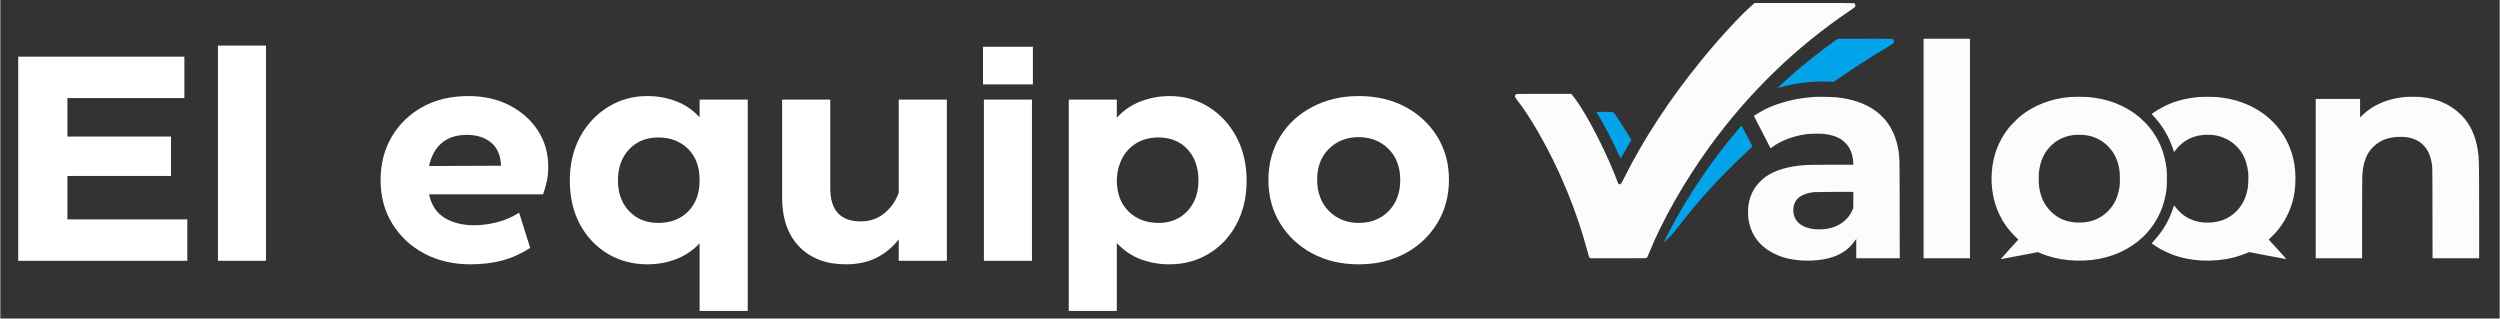
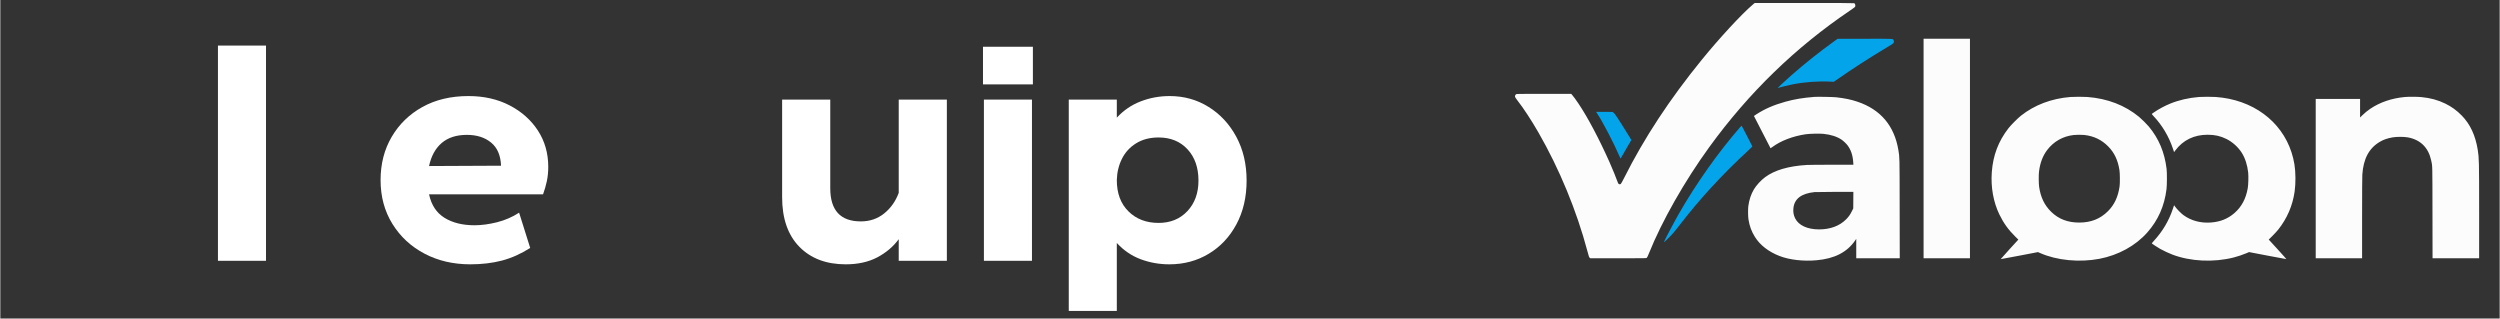
<svg xmlns="http://www.w3.org/2000/svg" width="620" viewBox="0 0 464.88 59.25" height="79" preserveAspectRatio="xMidYMid meet">
  <rect x="0" y="0" width="464.88" height="59.25" fill="#333333" stroke="none" />
  <defs>
    <g />
    <clipPath id="9d03b599a4">
      <path d="M 281 0 L 461.914 0 L 461.914 49 L 281 49 Z M 281 0 " clip-rule="nonzero" />
    </clipPath>
  </defs>
  <path fill="#04a4eb" d="M 341.078 7.691 C 338.254 9.723 335.586 11.848 333.074 14.062 C 332.172 14.859 330.605 16.305 330.605 16.34 C 330.605 16.359 330.723 16.336 330.867 16.293 C 331.32 16.152 332.551 15.855 333.301 15.703 C 335.562 15.254 338.184 15.059 340.41 15.184 L 341.027 15.215 L 341.57 14.836 C 344.25 12.957 347.906 10.594 350.848 8.848 C 351.891 8.227 352.086 8.094 352.145 7.977 C 352.23 7.797 352.227 7.648 352.145 7.469 C 352.008 7.191 352.367 7.207 346.789 7.211 L 341.742 7.215 L 341.078 7.691 M 296.969 21.043 C 297.984 22.531 300.117 26.621 301.188 29.121 C 301.273 29.32 301.355 29.484 301.367 29.484 C 301.383 29.48 301.582 29.145 301.809 28.734 C 302.035 28.32 302.445 27.609 302.715 27.152 C 302.988 26.695 303.246 26.258 303.289 26.18 L 303.371 26.031 L 302.348 24.379 C 300.785 21.855 300.234 21.043 299.988 20.891 C 299.855 20.809 299.789 20.805 298.328 20.805 L 296.809 20.805 L 296.969 21.043 M 323.488 23.789 C 319.504 28.375 315.398 34.18 312.27 39.652 C 311.211 41.504 309.375 44.996 309.434 45.055 C 309.473 45.09 310.801 43.766 311.258 43.23 C 311.488 42.961 311.992 42.328 312.379 41.824 C 316.031 37.07 320.293 32.438 325.125 27.98 C 325.539 27.598 325.879 27.27 325.879 27.25 C 325.879 27.211 323.938 23.441 323.891 23.395 C 323.875 23.375 323.691 23.555 323.488 23.789 " fill-opacity="1" fill-rule="evenodd" />
  <g clip-path="url(#9d03b599a4)">
    <path fill="#fcfcfc" d="M 325.961 0.852 C 323.898 2.605 319.746 7.094 316.5 11.082 C 310.496 18.453 305.746 25.684 302.023 33.105 C 301.719 33.715 301.461 34.176 301.406 34.211 C 301.273 34.309 301.094 34.293 300.984 34.184 C 300.93 34.129 300.836 33.93 300.773 33.738 C 300.586 33.176 299.848 31.371 299.312 30.164 C 297.418 25.91 295.262 21.832 293.566 19.309 C 293.043 18.527 292.535 17.832 292.309 17.594 L 292.18 17.457 L 287.102 17.457 C 282.113 17.457 282.02 17.457 281.918 17.539 C 281.777 17.648 281.703 17.84 281.734 18.008 C 281.75 18.094 281.91 18.336 282.168 18.664 C 283.289 20.09 284.75 22.316 286.082 24.629 C 289.984 31.402 293.203 39.203 295.199 46.719 C 295.457 47.695 295.504 47.824 295.613 47.926 L 295.734 48.039 L 300.934 48.039 C 306.059 48.039 306.133 48.039 306.234 47.957 C 306.309 47.902 306.434 47.645 306.656 47.09 C 309.055 41.113 313.285 33.672 317.871 27.355 C 325.215 17.242 333.871 8.84 344.008 1.988 C 344.504 1.652 344.938 1.336 344.973 1.289 C 345.102 1.105 345.02 0.695 344.832 0.598 C 344.777 0.566 341.777 0.555 335.535 0.555 L 326.316 0.555 L 325.961 0.852 M 357.727 27.625 L 357.727 48.039 L 366.352 48.039 L 366.352 7.207 L 357.727 7.207 L 357.727 27.625 M 337.43 18.02 C 335.293 18.188 333.68 18.457 332.004 18.926 C 329.863 19.523 328.188 20.25 326.617 21.27 C 326.371 21.43 326.172 21.562 326.172 21.57 C 326.172 21.582 329.246 27.555 329.262 27.574 C 329.266 27.582 329.422 27.477 329.609 27.34 C 331.176 26.18 333.391 25.332 335.789 24.973 C 336.512 24.867 338.363 24.82 339.09 24.895 C 340.449 25.027 341.637 25.41 342.477 25.98 C 342.789 26.191 343.332 26.703 343.562 27.004 C 344.215 27.859 344.555 28.867 344.645 30.219 L 344.672 30.641 L 340.676 30.641 C 338.48 30.641 336.375 30.66 335.996 30.684 C 332.617 30.887 330.023 31.645 328.266 32.945 C 327.488 33.52 326.637 34.441 326.176 35.207 C 325.641 36.094 325.281 37.164 325.129 38.328 C 325.055 38.898 325.066 40.234 325.152 40.789 C 325.34 42.02 325.711 43.031 326.344 44.047 C 327.301 45.59 328.906 46.836 330.949 47.621 C 332.801 48.336 335.391 48.633 337.844 48.406 C 341.18 48.102 343.484 46.918 344.992 44.738 L 345.203 44.43 L 345.203 48.039 L 353.293 48.039 L 353.277 38.773 C 353.262 28.711 353.273 29.352 353.039 27.914 C 352.289 23.395 349.727 20.363 345.43 18.918 C 344.234 18.516 343.086 18.277 341.473 18.094 C 340.898 18.031 337.98 17.977 337.43 18.02 M 385.051 18.039 C 381.527 18.32 378.363 19.516 375.824 21.531 C 375.215 22.016 373.965 23.273 373.508 23.863 C 371.633 26.281 370.645 28.895 370.414 32.027 C 370.211 34.82 370.707 37.586 371.824 39.891 C 372.602 41.492 373.488 42.73 374.758 43.98 L 375.352 44.566 L 373.695 46.375 C 372.785 47.371 372.055 48.191 372.07 48.199 C 372.09 48.203 373.656 47.914 375.551 47.551 L 379 46.891 L 379.406 47.066 C 382.5 48.438 386.707 48.844 390.422 48.141 C 393.957 47.465 397.156 45.707 399.336 43.242 C 401.348 40.969 402.527 38.309 402.91 35.188 C 403.004 34.434 403.016 32.152 402.93 31.445 C 402.559 28.34 401.488 25.785 399.613 23.531 C 399.234 23.078 398.277 22.129 397.809 21.742 C 395.199 19.586 391.934 18.324 388.203 18.039 C 387.562 17.988 385.691 17.988 385.051 18.039 M 408.957 18.039 C 407.055 18.191 405.191 18.621 403.59 19.277 C 402.574 19.691 401.418 20.316 400.602 20.883 C 400.387 21.035 400.191 21.168 400.172 21.184 C 400.148 21.199 400.305 21.395 400.516 21.617 C 402.102 23.297 403.332 25.359 404.086 27.598 L 404.32 28.293 L 404.543 27.992 C 405.973 26.066 408.031 25.062 410.555 25.062 C 411.902 25.062 412.945 25.297 414.055 25.848 C 415.176 26.398 416.234 27.355 416.918 28.43 C 417.531 29.395 417.965 30.738 418.102 32.102 C 418.176 32.82 418.133 34.367 418.023 35 C 417.684 36.965 416.867 38.484 415.527 39.645 C 414.305 40.699 412.91 41.258 411.164 41.387 C 409.242 41.527 407.457 41.043 406.043 39.996 C 405.617 39.68 404.871 38.926 404.562 38.504 L 404.32 38.168 L 404.102 38.816 C 403.367 41.043 402.188 43.031 400.566 44.793 C 400.336 45.043 400.16 45.262 400.172 45.281 C 400.207 45.34 401.348 46.078 401.75 46.301 C 402.363 46.645 403.352 47.105 404 47.352 C 407.383 48.637 411.684 48.84 415.426 47.887 C 416.121 47.711 417.156 47.363 417.797 47.09 L 418.266 46.887 L 421.715 47.547 C 423.613 47.91 425.184 48.203 425.203 48.195 C 425.223 48.188 424.492 47.367 423.582 46.371 L 421.926 44.562 L 422.617 43.875 C 422.996 43.496 423.473 42.98 423.672 42.73 C 425.332 40.648 426.375 38.242 426.742 35.621 C 426.957 34.098 426.941 32.051 426.707 30.586 C 425.699 24.371 421.055 19.711 414.527 18.371 C 413.828 18.227 412.895 18.098 412.09 18.039 C 411.453 17.988 409.578 17.988 408.957 18.039 M 447.25 18.043 C 444.809 18.27 442.645 19.004 440.82 20.227 C 440.293 20.582 439.859 20.938 439.359 21.418 L 438.914 21.852 L 438.914 18.406 L 430.664 18.406 L 430.664 48.039 L 439.289 48.039 L 439.289 40.57 C 439.289 36.012 439.305 32.859 439.332 32.48 C 439.531 29.516 440.578 27.559 442.609 26.363 C 443.273 25.973 444.012 25.719 444.961 25.551 C 445.699 25.422 447.086 25.422 447.789 25.551 C 450.133 25.977 451.621 27.441 452.141 29.84 C 452.383 30.941 452.367 30.336 452.379 39.559 L 452.395 48.039 L 461.059 48.039 L 461.059 39.477 C 461.055 29.887 461.047 29.426 460.805 27.895 C 460.379 25.199 459.402 23.105 457.828 21.492 C 456.891 20.535 455.941 19.848 454.777 19.273 C 453.398 18.602 451.992 18.219 450.281 18.055 C 449.582 17.988 447.906 17.98 447.25 18.043 M 385.672 25.109 C 383.645 25.336 381.926 26.309 380.703 27.918 C 379.898 28.98 379.398 30.301 379.199 31.883 C 379.117 32.52 379.129 34.133 379.219 34.754 C 379.5 36.711 380.23 38.215 381.492 39.426 C 382.879 40.762 384.566 41.402 386.688 41.398 C 388.875 41.391 390.578 40.715 392.02 39.281 C 393.211 38.094 393.898 36.629 394.184 34.672 C 394.266 34.102 394.254 32.227 394.16 31.652 C 393.871 29.797 393.219 28.414 392.086 27.258 C 390.852 26 389.398 25.301 387.613 25.105 C 387.152 25.055 386.129 25.055 385.672 25.109 M 337.449 35.73 C 335 35.977 333.695 36.969 333.516 38.715 C 333.441 39.418 333.535 39.984 333.824 40.586 C 334.453 41.898 336.098 42.668 338.281 42.668 C 340.359 42.668 342.082 42.031 343.301 40.812 C 343.805 40.309 344.082 39.914 344.41 39.242 L 344.645 38.762 L 344.668 35.684 L 341.234 35.688 C 339.348 35.691 337.641 35.711 337.449 35.73 " fill-opacity="1" fill-rule="evenodd" />
  </g>
  <g fill="#ffffff" fill-opacity="1">
    <g transform="translate(-0.798, 48.508)">
      <g>
-         <path d="M 13.281 -15.781 L 13.281 -7.703 L 35.578 -7.703 L 35.578 0 L 4.125 0 L 4.125 -37.969 L 35.031 -37.969 L 35.031 -30.266 L 13.281 -30.266 L 13.281 -23.109 L 32.547 -23.109 L 32.547 -15.781 Z M 13.281 -15.781 " />
-       </g>
+         </g>
    </g>
  </g>
  <g fill="#ffffff" fill-opacity="1">
    <g transform="translate(37.056, 48.508)">
      <g>
        <path d="M 12.359 0 L 3.422 0 L 3.422 -40.031 L 12.359 -40.031 Z M 12.359 0 " />
      </g>
    </g>
  </g>
  <g fill="#ffffff" fill-opacity="1">
    <g transform="translate(52.838, 48.508)">
      <g />
    </g>
  </g>
  <g fill="#ffffff" fill-opacity="1">
    <g transform="translate(68.728, 48.508)">
      <g>
        <path d="M 32.219 -12.359 L 11.016 -12.359 C 11.441 -10.367 12.406 -8.91 13.906 -7.984 C 15.406 -7.066 17.258 -6.609 19.469 -6.609 C 20.77 -6.609 22.172 -6.797 23.672 -7.172 C 25.172 -7.555 26.535 -8.148 27.766 -8.953 L 29.828 -2.391 C 28.129 -1.305 26.383 -0.523 24.594 -0.047 C 22.801 0.422 20.836 0.656 18.703 0.656 C 15.523 0.656 12.68 -0.004 10.172 -1.328 C 7.66 -2.648 5.672 -4.492 4.203 -6.859 C 2.734 -9.223 2 -11.941 2 -15.016 C 2 -18.023 2.688 -20.703 4.062 -23.047 C 5.438 -25.398 7.344 -27.254 9.781 -28.609 C 12.227 -29.961 15.078 -30.641 18.328 -30.641 C 21.223 -30.641 23.781 -30.062 26 -28.906 C 28.227 -27.75 29.984 -26.188 31.266 -24.219 C 32.547 -22.25 33.188 -20 33.188 -17.469 C 33.188 -16.52 33.098 -15.629 32.922 -14.797 C 32.742 -13.973 32.508 -13.16 32.219 -12.359 Z M 18.062 -23.422 C 16.102 -23.422 14.535 -22.914 13.359 -21.906 C 12.191 -20.895 11.41 -19.469 11.016 -17.625 L 24.406 -17.688 C 24.332 -19.602 23.719 -21.035 22.562 -21.984 C 21.406 -22.941 19.906 -23.422 18.062 -23.422 Z M 18.062 -23.422 " />
      </g>
    </g>
  </g>
  <g fill="#ffffff" fill-opacity="1">
    <g transform="translate(103.926, 48.508)">
      <g>
-         <path d="M 35.094 9.328 L 26.141 9.328 L 26.141 -3.25 C 24.879 -1.914 23.414 -0.93 21.75 -0.297 C 20.082 0.336 18.312 0.656 16.438 0.656 C 13.719 0.656 11.266 0.004 9.078 -1.297 C 6.891 -2.598 5.16 -4.422 3.891 -6.766 C 2.629 -9.117 2 -11.836 2 -14.922 C 2 -17.992 2.641 -20.711 3.922 -23.078 C 5.211 -25.441 6.953 -27.289 9.141 -28.625 C 11.328 -29.969 13.738 -30.641 16.375 -30.641 C 18.289 -30.641 20.082 -30.32 21.75 -29.688 C 23.414 -29.062 24.879 -28.062 26.141 -26.688 L 26.141 -29.984 L 35.094 -29.984 Z M 18.438 -7.047 C 20.75 -7.047 22.609 -7.758 24.016 -9.188 C 25.43 -10.613 26.141 -12.539 26.141 -14.969 C 26.141 -17.457 25.426 -19.406 24 -20.812 C 22.57 -22.227 20.719 -22.938 18.438 -22.938 C 16.227 -22.938 14.426 -22.203 13.031 -20.734 C 11.645 -19.273 10.953 -17.336 10.953 -14.922 C 10.953 -12.598 11.645 -10.703 13.031 -9.234 C 14.426 -7.773 16.227 -7.047 18.438 -7.047 Z M 18.438 -7.047 " />
-       </g>
+         </g>
    </g>
  </g>
  <g fill="#ffffff" fill-opacity="1">
    <g transform="translate(142.431, 48.508)">
      <g>
        <path d="M 24.672 -12.641 L 24.672 -29.984 L 33.625 -29.984 L 33.625 0 L 24.672 0 L 24.672 -4.016 C 23.66 -2.641 22.332 -1.516 20.688 -0.641 C 19.039 0.223 17.082 0.656 14.812 0.656 C 11.188 0.656 8.305 -0.438 6.172 -2.625 C 4.047 -4.812 2.984 -7.879 2.984 -11.828 L 2.984 -29.984 L 11.938 -29.984 L 11.938 -13.5 C 11.938 -9.383 13.832 -7.328 17.625 -7.328 C 19.289 -7.328 20.738 -7.82 21.969 -8.812 C 23.195 -9.801 24.098 -11.078 24.672 -12.641 Z M 24.672 -12.641 " />
      </g>
    </g>
  </g>
  <g fill="#ffffff" fill-opacity="1">
    <g transform="translate(179.526, 48.508)">
      <g>
        <path d="M 12.531 -32.812 L 3.25 -32.812 L 3.25 -39.812 L 12.531 -39.812 Z M 12.359 0 L 3.422 0 L 3.422 -29.984 L 12.359 -29.984 Z M 12.359 0 " />
      </g>
    </g>
  </g>
  <g fill="#ffffff" fill-opacity="1">
    <g transform="translate(195.308, 48.508)">
      <g>
-         <path d="M 12.359 9.328 L 3.422 9.328 L 3.422 -29.984 L 12.359 -29.984 L 12.359 -26.625 C 13.629 -28 15.113 -29.008 16.812 -29.656 C 18.508 -30.312 20.301 -30.641 22.188 -30.641 C 24.852 -30.641 27.266 -29.969 29.422 -28.625 C 31.578 -27.289 33.297 -25.441 34.578 -23.078 C 35.859 -20.711 36.5 -17.992 36.5 -14.922 C 36.5 -11.836 35.863 -9.117 34.594 -6.766 C 33.332 -4.422 31.613 -2.598 29.438 -1.297 C 27.27 0.004 24.832 0.656 22.125 0.656 C 20.25 0.656 18.469 0.336 16.781 -0.297 C 15.102 -0.93 13.629 -1.938 12.359 -3.312 Z M 20.125 -7.047 C 22.32 -7.047 24.109 -7.773 25.484 -9.234 C 26.859 -10.703 27.547 -12.598 27.547 -14.922 C 27.547 -17.336 26.867 -19.273 25.516 -20.734 C 24.16 -22.203 22.363 -22.938 20.125 -22.938 C 18.5 -22.938 17.102 -22.57 15.938 -21.844 C 14.781 -21.125 13.906 -20.164 13.312 -18.969 C 12.719 -17.781 12.398 -16.461 12.359 -15.016 C 12.359 -12.555 13.082 -10.613 14.531 -9.188 C 15.977 -7.758 17.844 -7.047 20.125 -7.047 Z M 20.125 -7.047 " />
+         <path d="M 12.359 9.328 L 3.422 9.328 L 3.422 -29.984 L 12.359 -29.984 L 12.359 -26.625 C 13.629 -28 15.113 -29.008 16.812 -29.656 C 18.508 -30.312 20.301 -30.641 22.188 -30.641 C 24.852 -30.641 27.266 -29.969 29.422 -28.625 C 31.578 -27.289 33.297 -25.441 34.578 -23.078 C 35.859 -20.711 36.5 -17.992 36.5 -14.922 C 36.5 -11.836 35.863 -9.117 34.594 -6.766 C 33.332 -4.422 31.613 -2.598 29.438 -1.297 C 27.27 0.004 24.832 0.656 22.125 0.656 C 20.25 0.656 18.469 0.336 16.781 -0.297 C 15.102 -0.93 13.629 -1.938 12.359 -3.312 M 20.125 -7.047 C 22.32 -7.047 24.109 -7.773 25.484 -9.234 C 26.859 -10.703 27.547 -12.598 27.547 -14.922 C 27.547 -17.336 26.867 -19.273 25.516 -20.734 C 24.16 -22.203 22.363 -22.938 20.125 -22.938 C 18.5 -22.938 17.102 -22.57 15.938 -21.844 C 14.781 -21.125 13.906 -20.164 13.312 -18.969 C 12.719 -17.781 12.398 -16.461 12.359 -15.016 C 12.359 -12.555 13.082 -10.613 14.531 -9.188 C 15.977 -7.758 17.844 -7.047 20.125 -7.047 Z M 20.125 -7.047 " />
      </g>
    </g>
  </g>
  <g fill="#ffffff" fill-opacity="1">
    <g transform="translate(233.868, 48.508)">
      <g>
-         <path d="M 18.766 0.656 C 15.547 0.656 12.672 -0.02 10.141 -1.375 C 7.609 -2.738 5.617 -4.602 4.172 -6.969 C 2.723 -9.332 2 -12.016 2 -15.016 C 2 -18.055 2.723 -20.75 4.172 -23.094 C 5.617 -25.445 7.617 -27.289 10.172 -28.625 C 12.723 -29.969 15.602 -30.641 18.812 -30.641 C 22.07 -30.641 24.957 -29.969 27.469 -28.625 C 29.977 -27.289 31.957 -25.445 33.406 -23.094 C 34.852 -20.75 35.578 -18.078 35.578 -15.078 C 35.578 -12.078 34.852 -9.383 33.406 -7 C 31.957 -4.613 29.969 -2.738 27.438 -1.375 C 24.906 -0.02 22.016 0.656 18.766 0.656 Z M 18.812 -7.047 C 21.062 -7.047 22.906 -7.773 24.344 -9.234 C 25.789 -10.703 26.516 -12.629 26.516 -15.016 C 26.516 -17.441 25.781 -19.379 24.312 -20.828 C 22.852 -22.273 21.004 -23 18.766 -23 C 16.555 -23 14.719 -22.273 13.25 -20.828 C 11.789 -19.379 11.062 -17.477 11.062 -15.125 C 11.062 -12.707 11.789 -10.754 13.25 -9.266 C 14.719 -7.785 16.57 -7.047 18.812 -7.047 Z M 18.812 -7.047 " />
-       </g>
+         </g>
    </g>
  </g>
</svg>